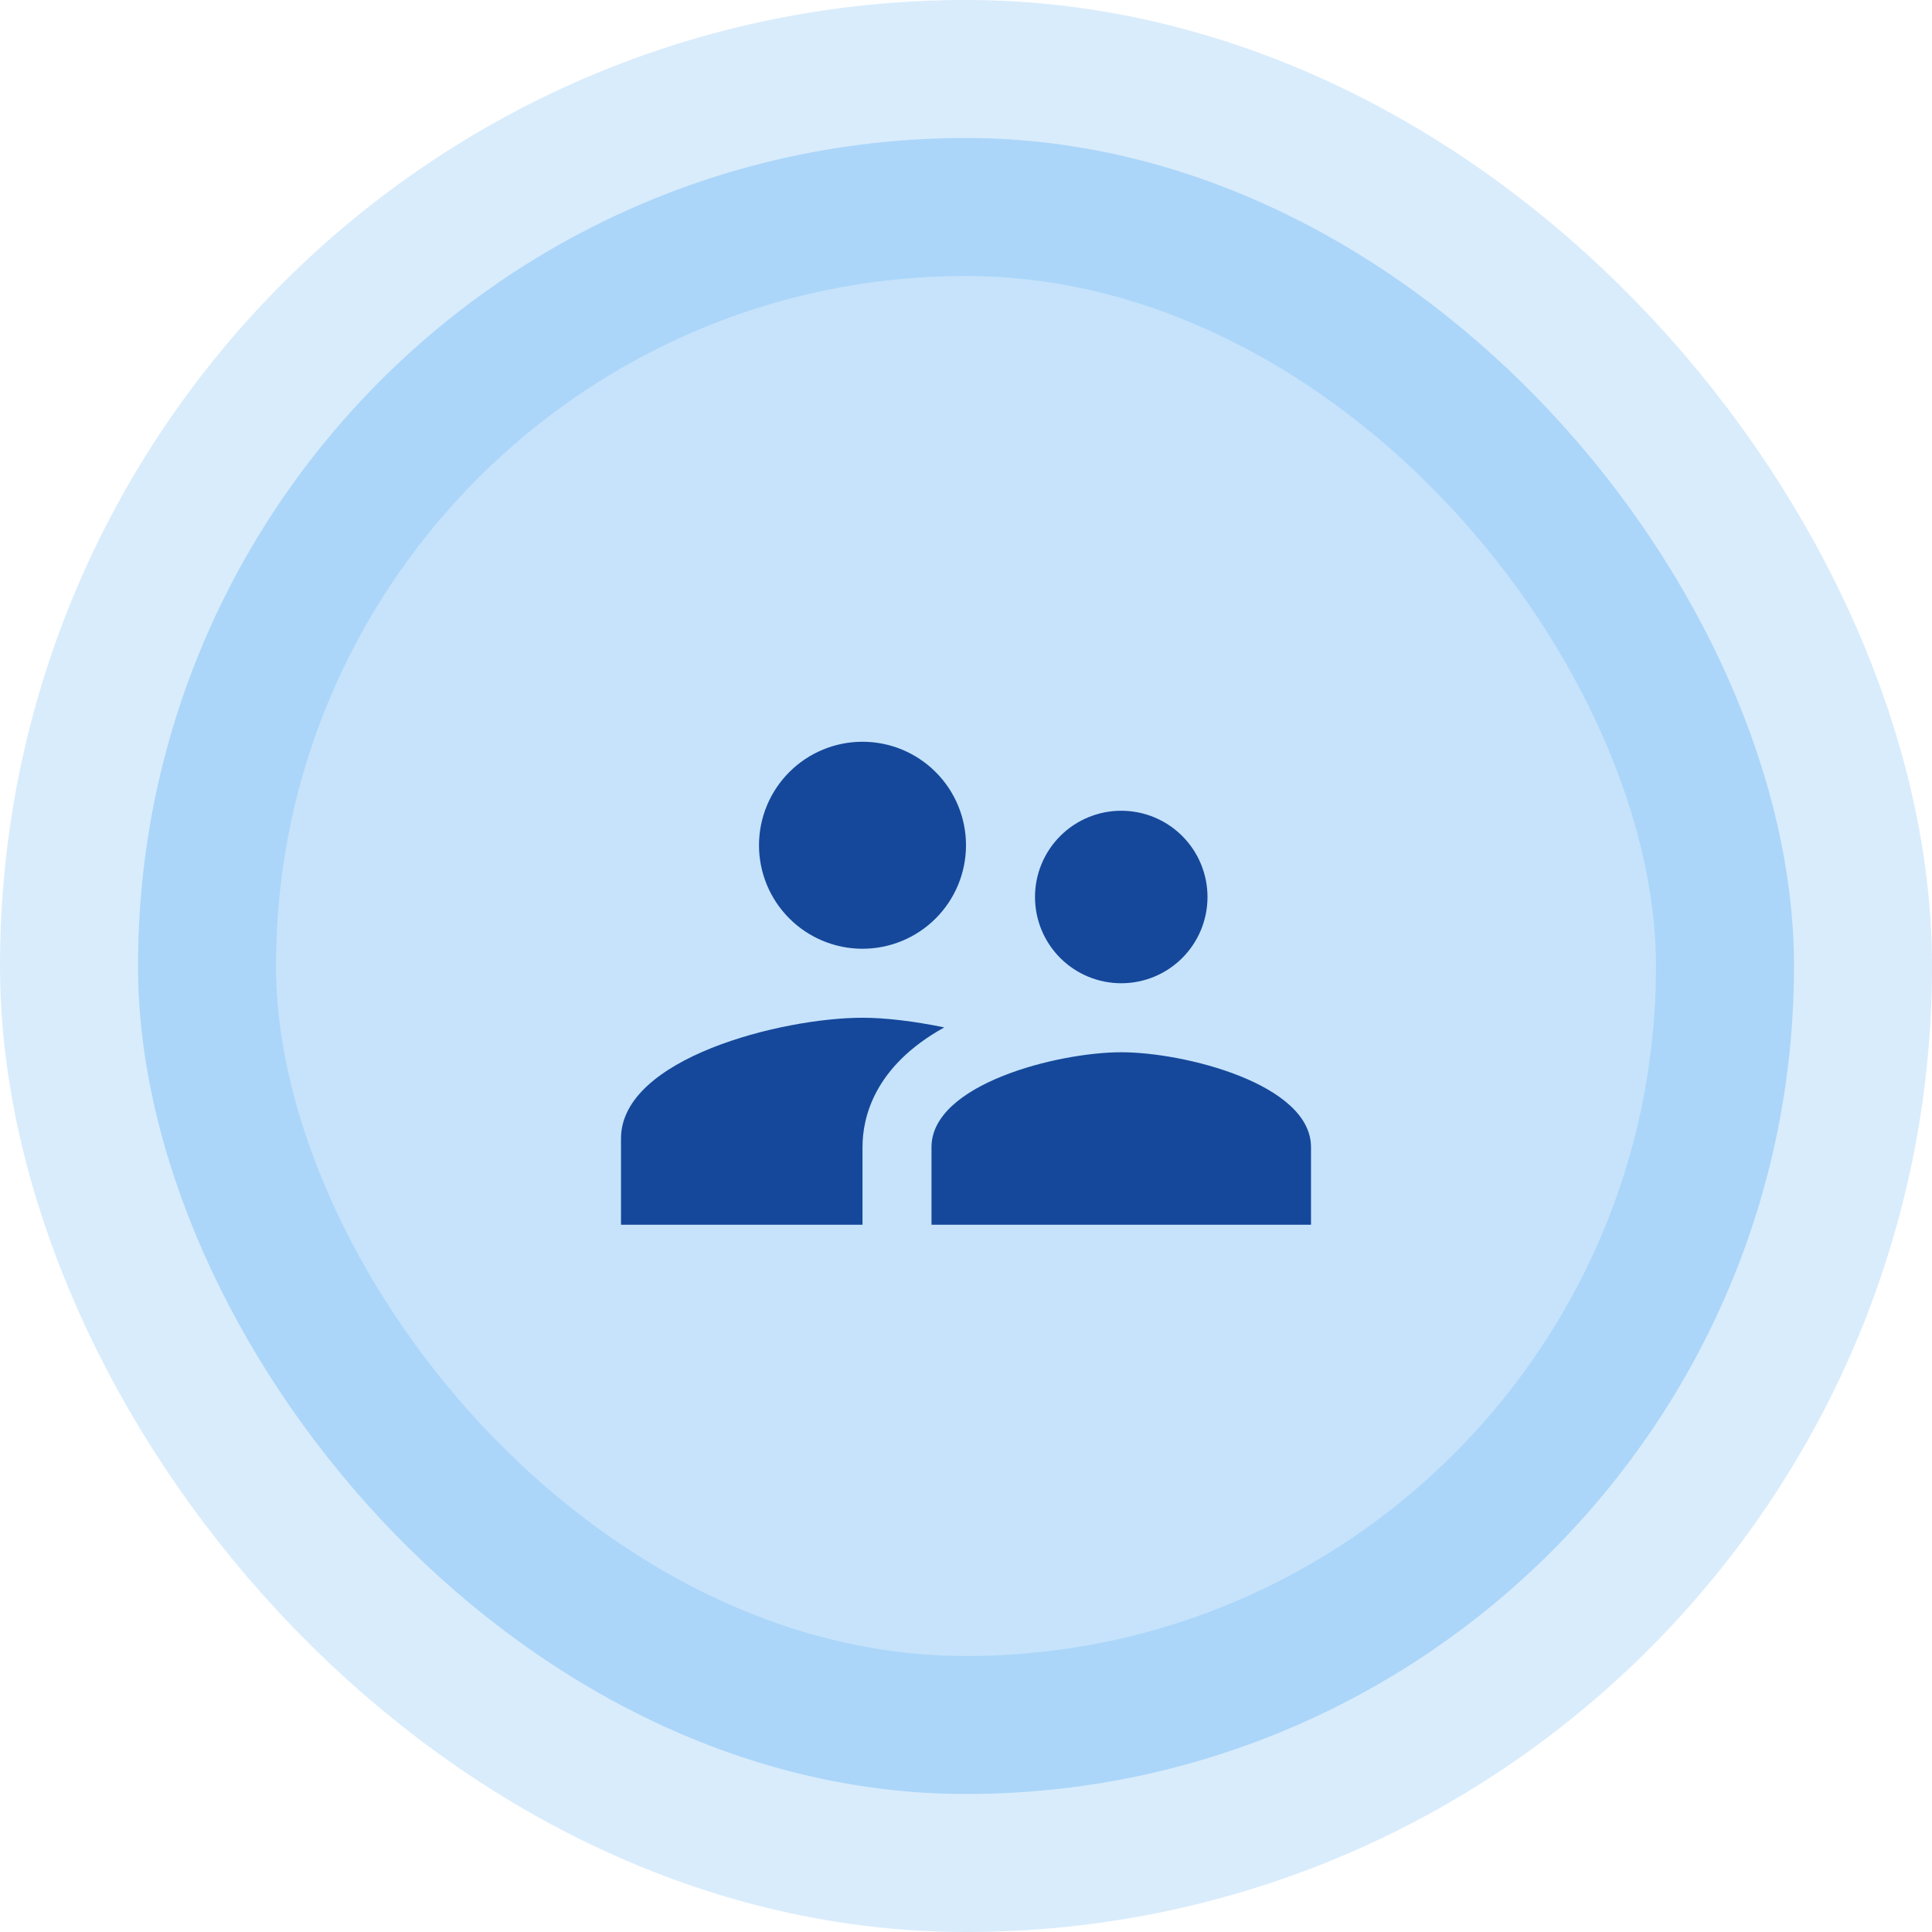
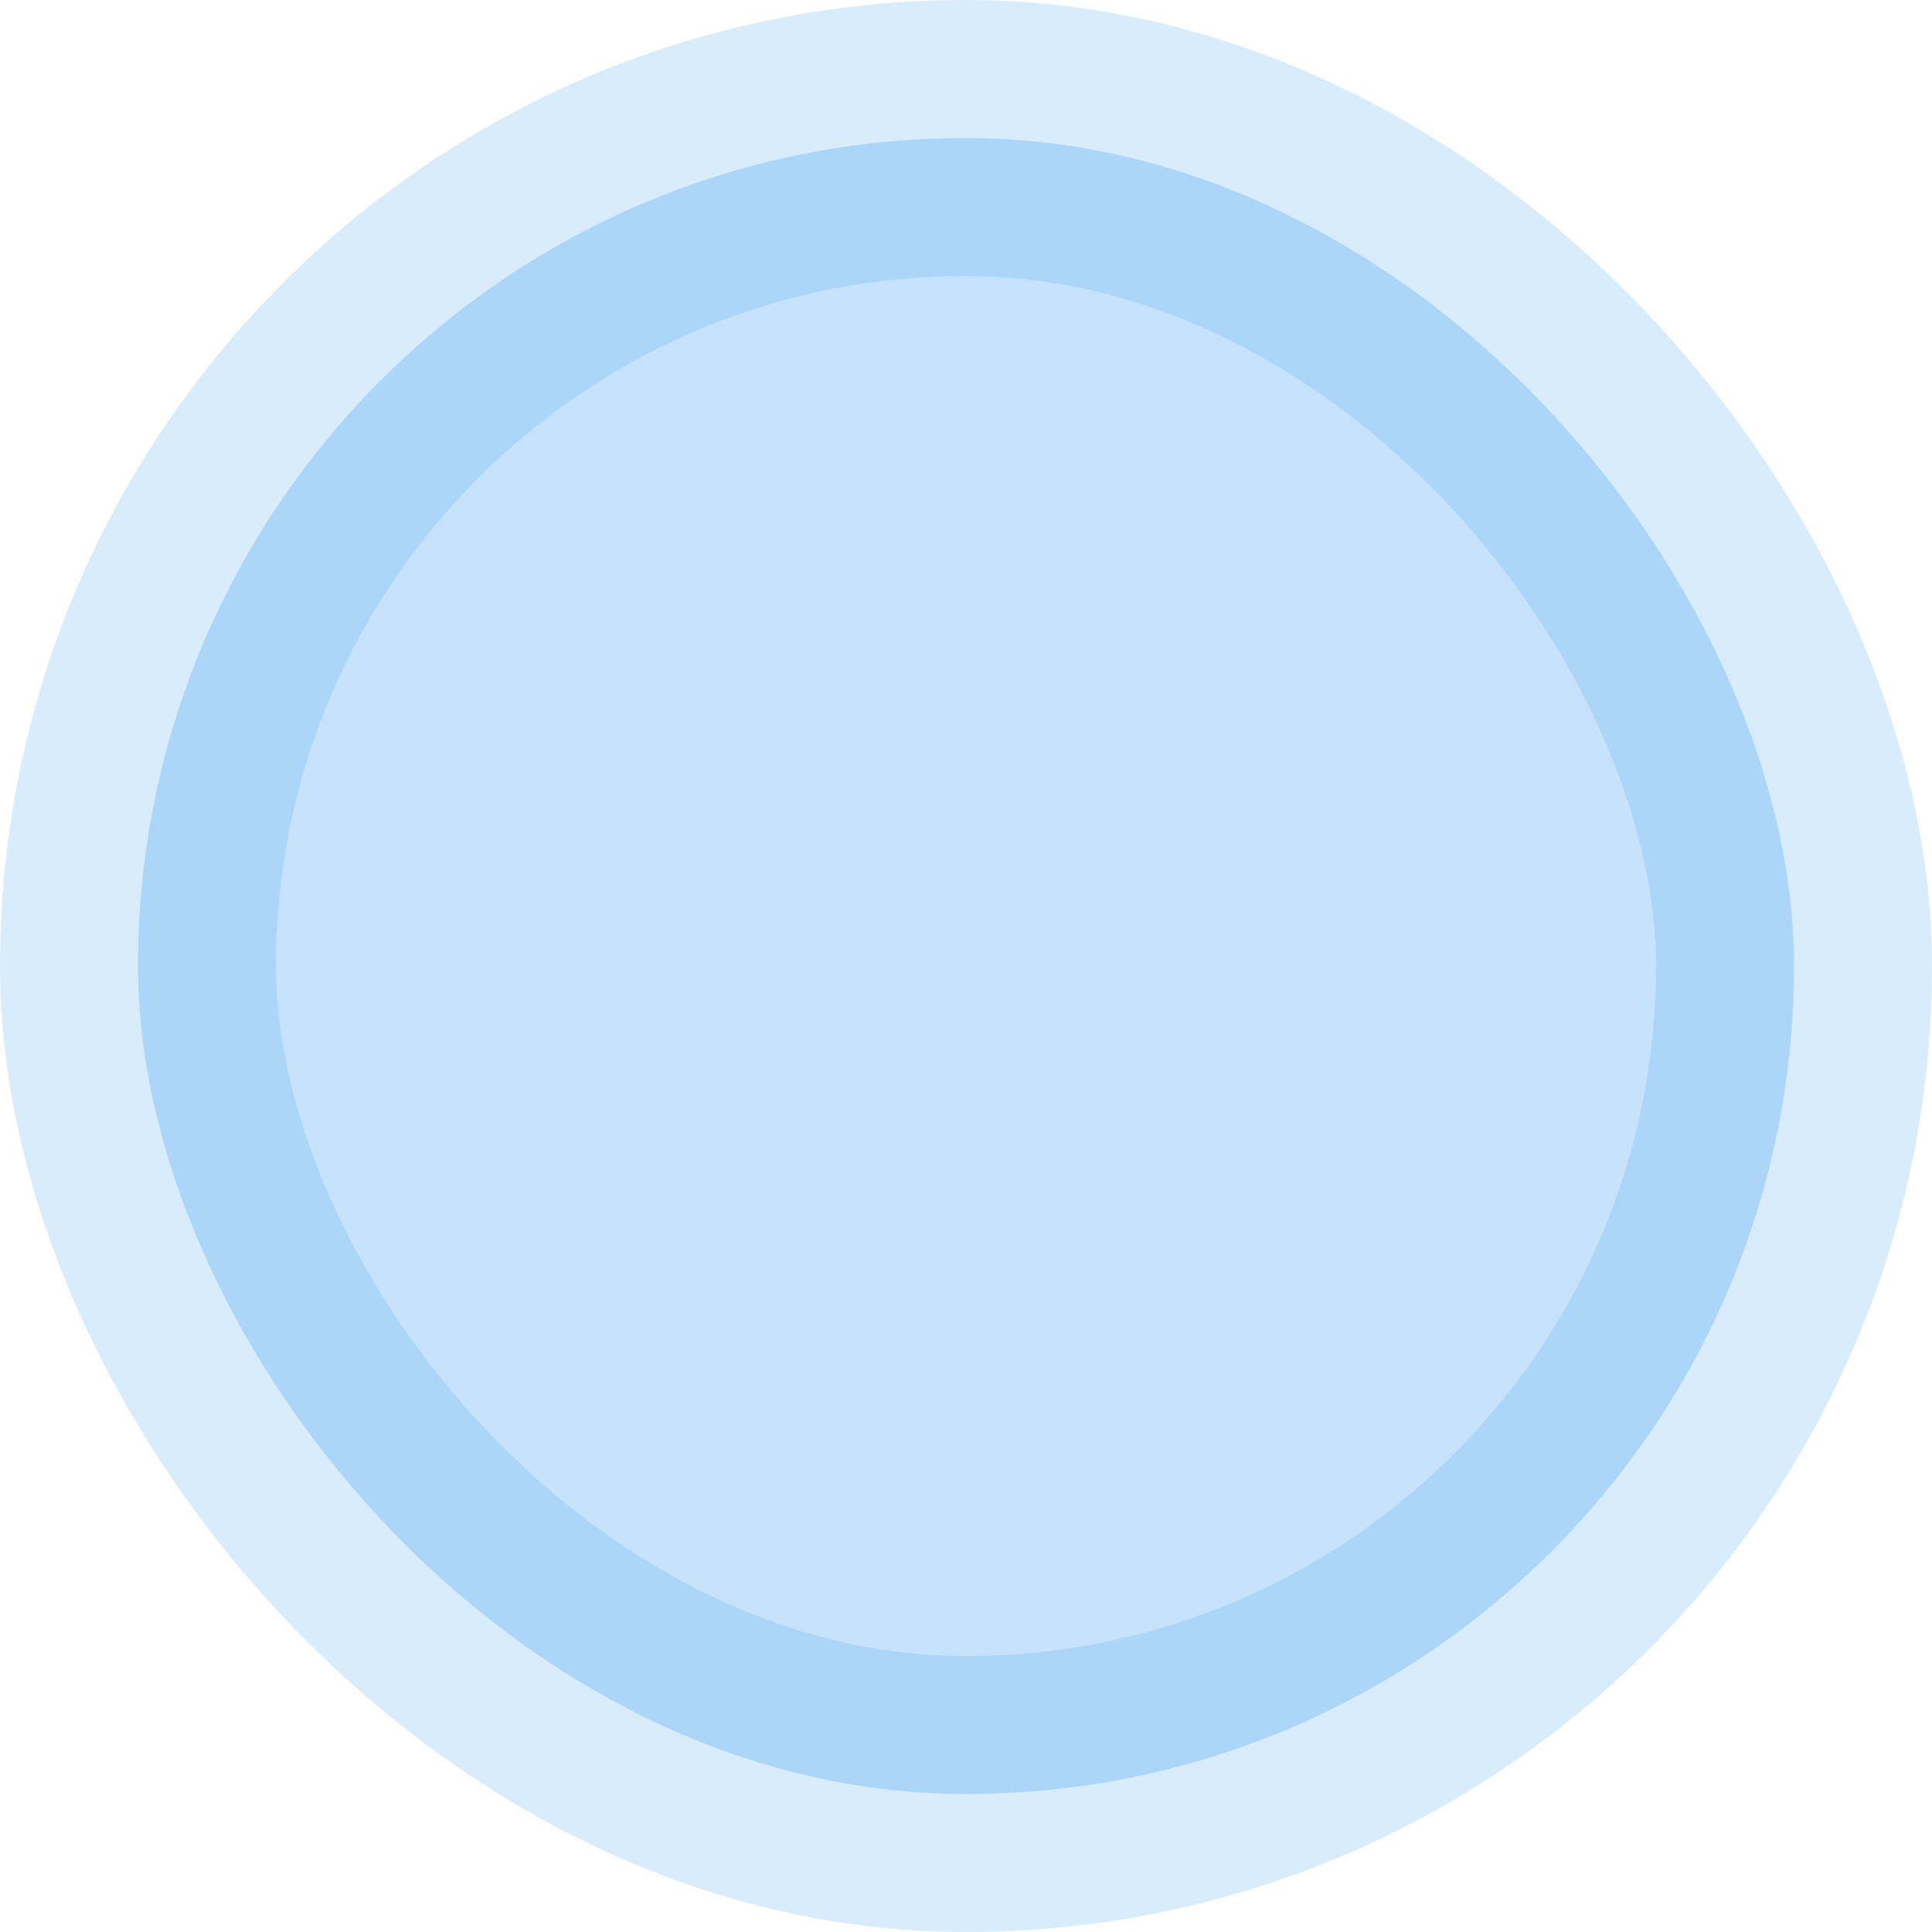
<svg xmlns="http://www.w3.org/2000/svg" width="56" height="56" viewBox="0 0 56 56" fill="none">
  <rect x="4" y="4" width="48" height="48" rx="24" fill="#41A0F1" fill-opacity="0.3" />
-   <path d="M32.5 28.5C32.828 28.5 33.153 28.435 33.457 28.31C33.76 28.184 34.036 28 34.268 27.768C34.5 27.536 34.684 27.26 34.81 26.957C34.935 26.653 35 26.328 35 26C35 25.337 34.737 24.701 34.268 24.232C33.799 23.763 33.163 23.5 32.5 23.5C31.837 23.5 31.201 23.763 30.732 24.232C30.263 24.701 30 25.337 30 26C30 26.328 30.065 26.653 30.19 26.957C30.316 27.26 30.5 27.536 30.732 27.768C31.201 28.237 31.837 28.5 32.5 28.5ZM25 27.5C25.796 27.5 26.559 27.184 27.121 26.621C27.684 26.059 28 25.296 28 24.5C28 23.704 27.684 22.941 27.121 22.379C26.559 21.816 25.796 21.5 25 21.5C24.204 21.5 23.441 21.816 22.879 22.379C22.316 22.941 22 23.704 22 24.5C22 25.296 22.316 26.059 22.879 26.621C23.441 27.184 24.204 27.5 25 27.5ZM32.5 30.5C30.67 30.5 27 31.42 27 33.25V35.5H38V33.25C38 31.42 34.33 30.5 32.5 30.5ZM25 29.5C22.67 29.5 18 30.67 18 33V35.5H25V33.25C25 32.4 25.33 30.91 27.37 29.78C26.5 29.6 25.66 29.5 25 29.5Z" fill="#15489B" />
  <rect x="4" y="4" width="48" height="48" rx="24" stroke="#41A0F1" stroke-opacity="0.2" stroke-width="8" />
</svg>